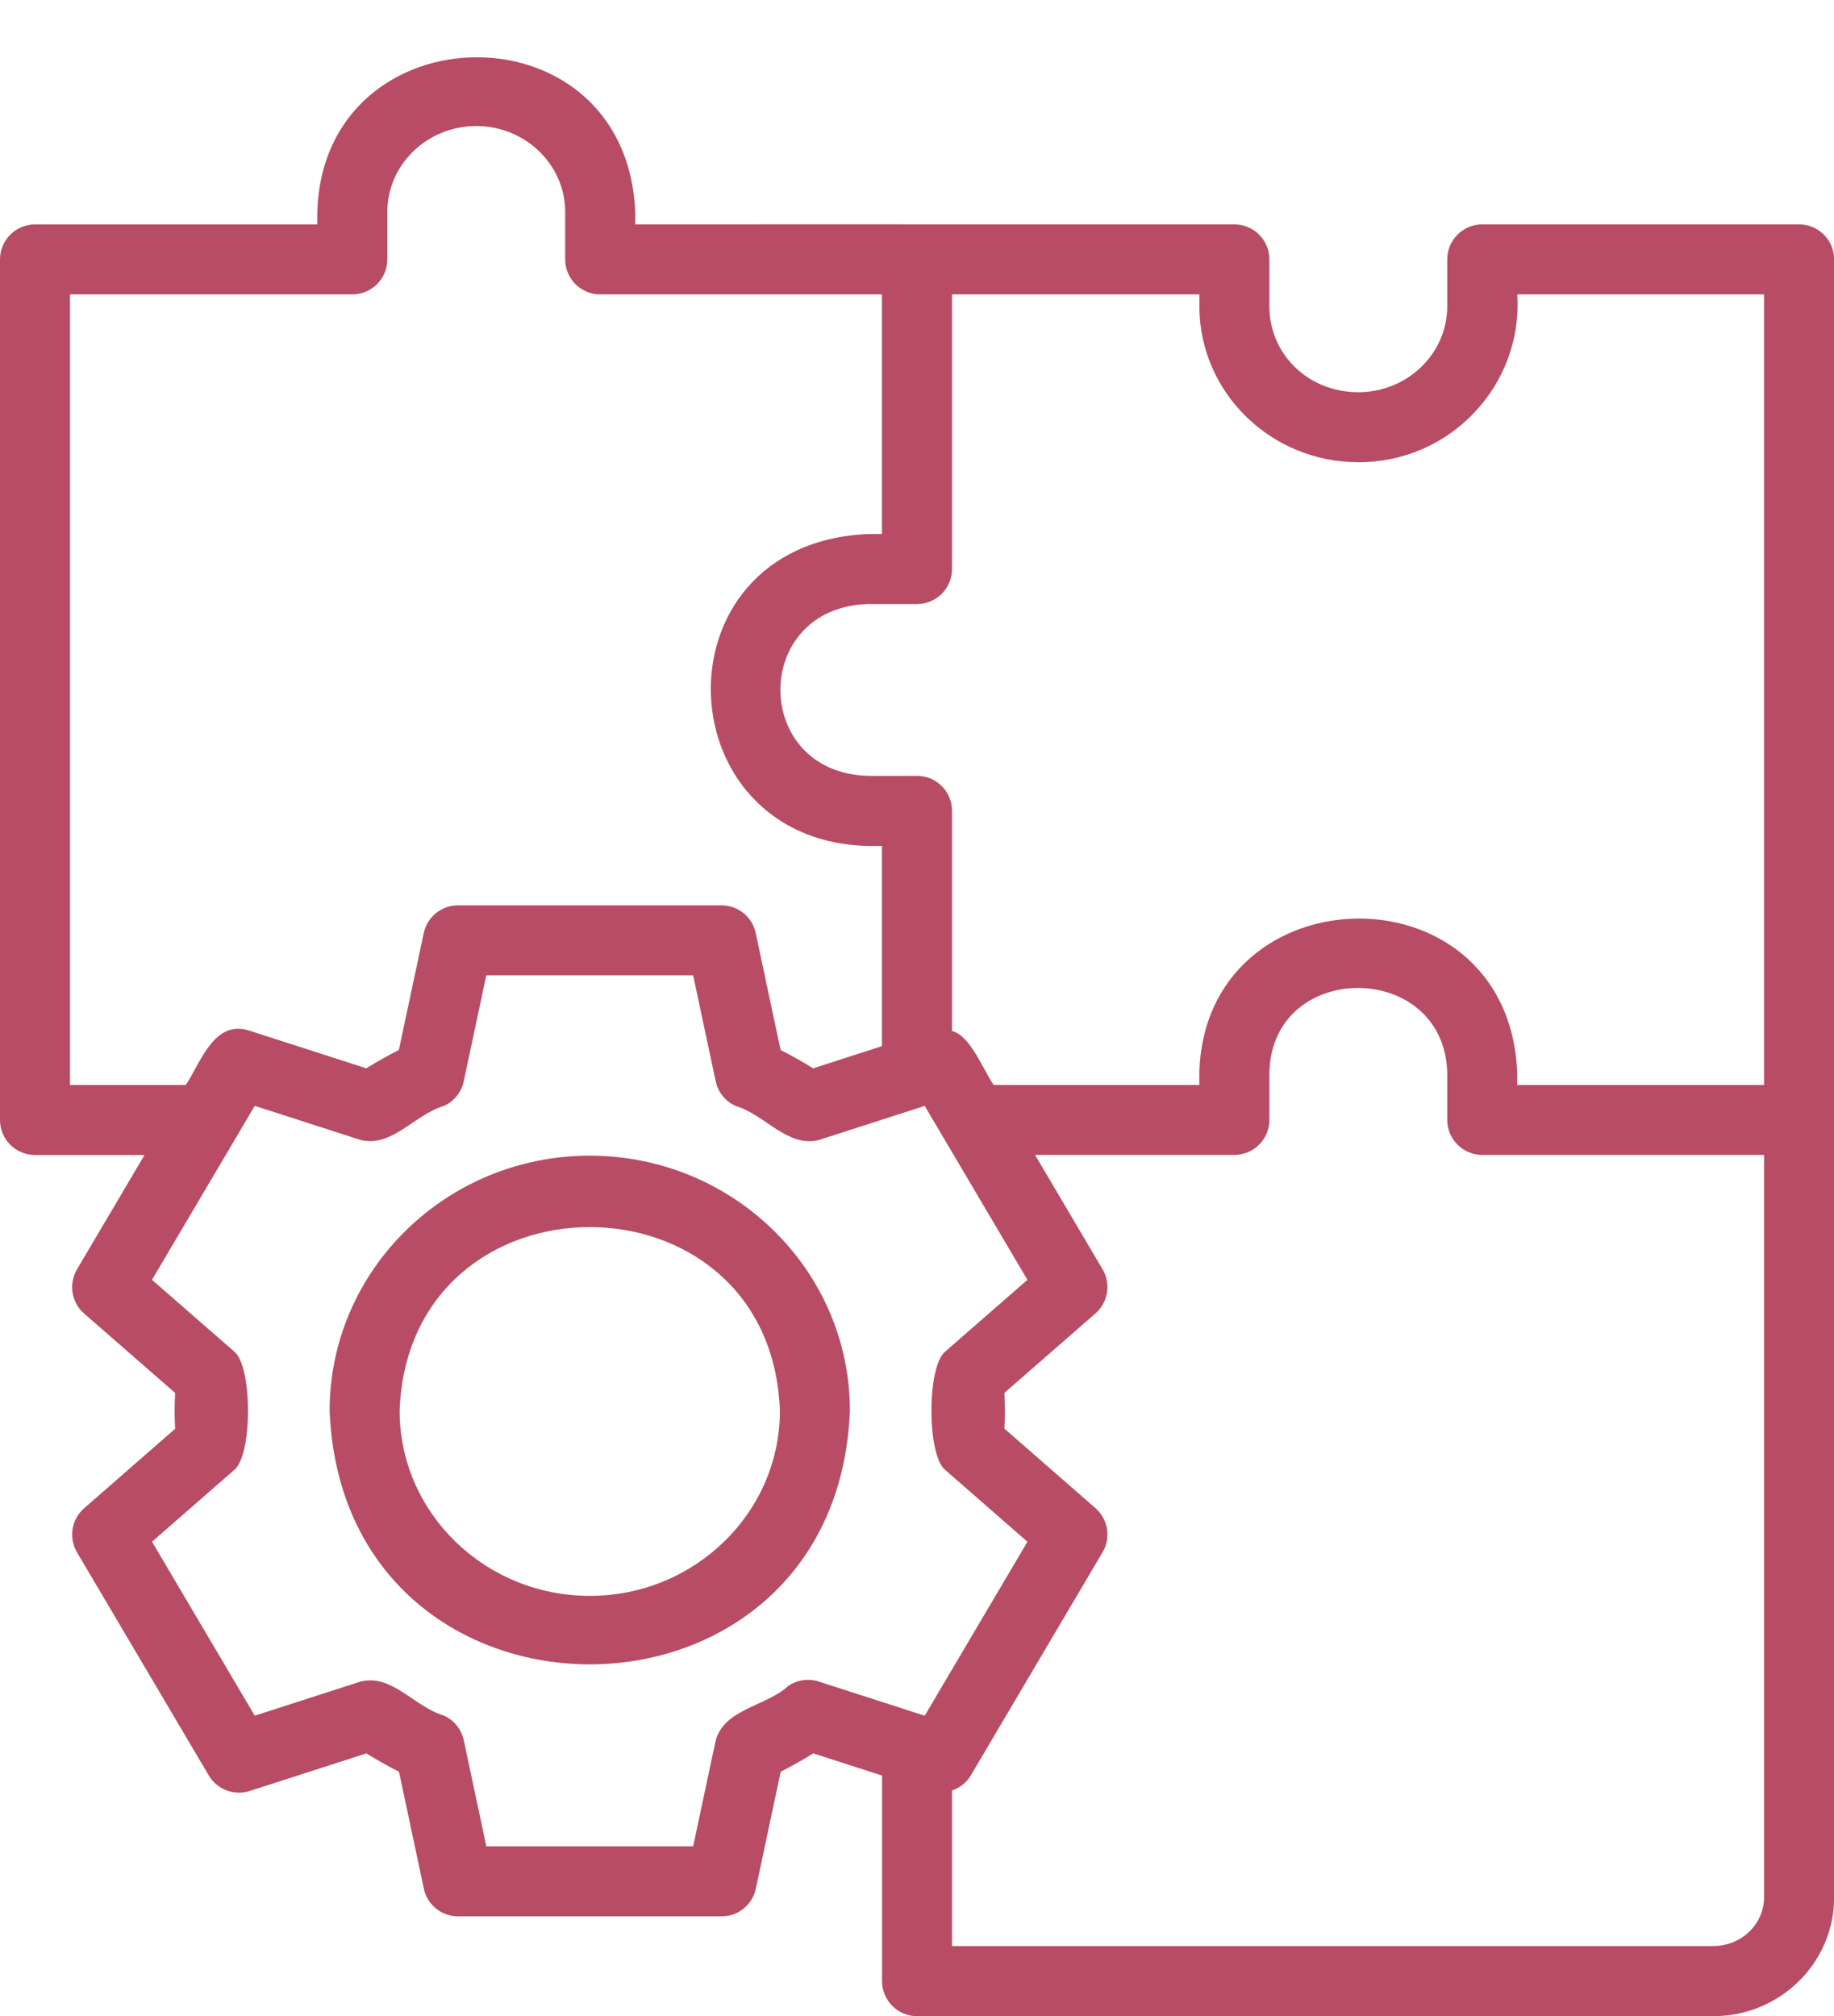
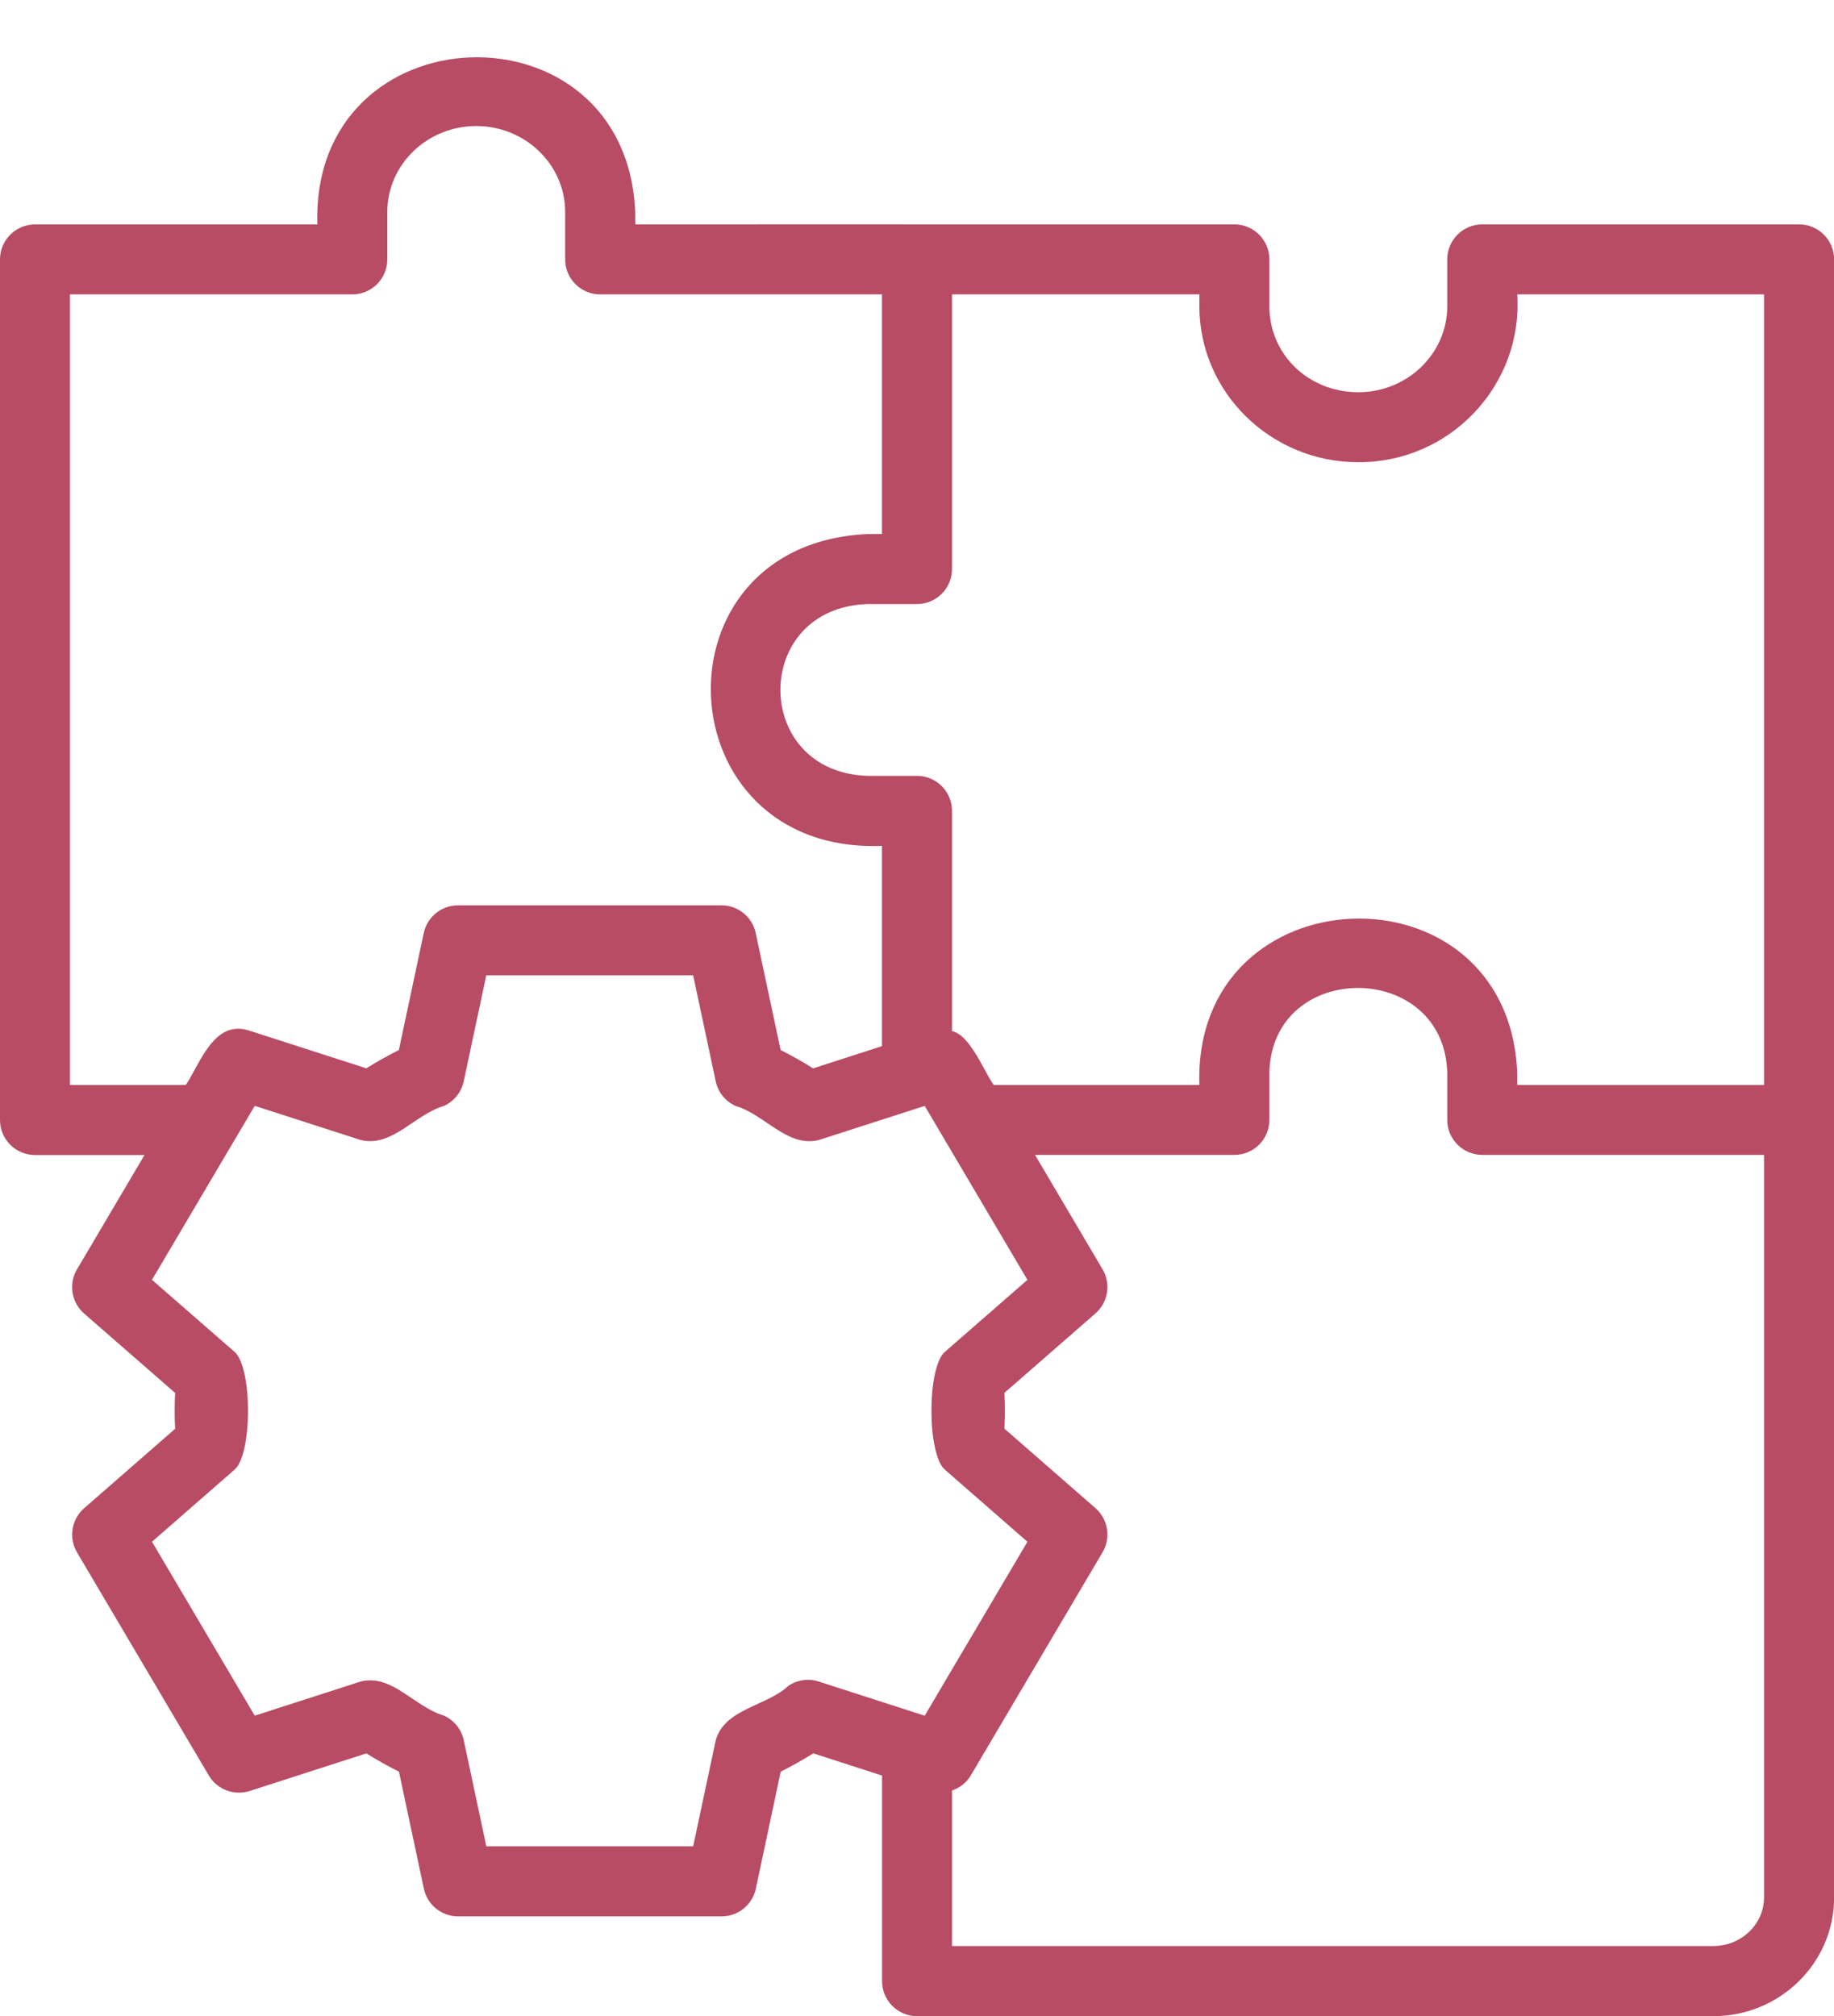
<svg xmlns="http://www.w3.org/2000/svg" fill="#b84c65" height="57.6" preserveAspectRatio="xMidYMid meet" version="1" viewBox="5.8 2.4 52.4 57.6" width="52.4" zoomAndPan="magnify">
  <g id="change1_1">
-     <path d="m22.65,35.418c-4.098,0-7.432,3.27-7.432,7.289.388,9.661,14.478,9.658,14.865-0-0-4.019-3.334-7.289-7.433-7.289Zm0,12.577c-2.995,0-5.432-2.372-5.432-5.288.253-6.999,10.613-6.997,10.865 0,0,2.916-2.437,5.288-5.433,5.288Z" />
-   </g>
+     </g>
  <g id="change1_2">
    <path d="m57.201,8.811h-9.051c-.552,0-1,.447-1,1v1.34c0,1.354-1.14,2.455-2.541,2.455-1.425,0-2.541-1.078-2.541-2.455v-1.34c0-.553-.448-1-1-1h-9.051c-.014-.006-8.052.004-8.068-0.0 0.0 0.0 0-.355 0-.355-.257-6.101-9.268-5.795-9.082.356-0-0-8.067-0-8.067-0-.552,0-1,.447-1,1v24.587c0,.553.448,1,1,1h3.129l-1.929,3.267c-.245.415-.16.945.204,1.263l2.6,2.268c-.019.339-.019.685,0,1.024l-2.6,2.27c-.363.316-.448.847-.203,1.262l3.765,6.374c.237.401.723.584,1.167.443l3.335-1.075c.297.186.608.36.931.523l.711,3.342c.098.462.506.792.978.792h7.529c.472,0,.88-.33.978-.792l.711-3.342c.322-.163.633-.338.931-.523l1.965.634v5.874c0,.553.448,1,1,1h22.752c1.902,0,3.449-1.521,3.449-3.39V9.811c0-.553-.448-1-1-1Zm-12.592,6.795c2.64.009,4.71-2.219,4.541-4.795 0.0 0,7.051 0,7.051 0v22.587h-7.051v-.34c-.245-6.106-9.278-5.769-9.082.34-0-0-5.877-0-5.877-0-.28-.392-.671-1.425-1.191-1.54,0,0,0-6.291,0-6.291,0-.553-.448-1-1-1h-1.39c-3.346-.084-3.355-4.822 0-4.909-0,0,1.39,0,1.39,0,.552,0,1-.447,1-1v-7.847h7.068v.34c0,2.456,2.037,4.455,4.541,4.455ZM7.799,33.397V10.811h8.067c.552,0,1-.447,1-1v-1.355c0-1.354,1.14-2.455,2.541-2.455s2.541,1.102,2.541,2.455v1.355c0,.553.448,1,1,1h8.051v6.847h-.39c-6.263.256-5.855,9.149.39,8.909-0.0 0-0,5.722-0,5.722,0,0-1.966.634-1.966.634-.299-.187-.609-.361-.93-.524l-.711-3.341c-.098-.462-.506-.792-.978-.792h-7.529c-.472,0-.88.33-.978.792l-.711,3.341c-.321.163-.632.338-.93.523l-3.335-1.074c-1.011-.336-1.4.914-1.822,1.551,0-0-3.31-0-3.31-0Zm20.521,17.172c-.6.569-1.822.651-2.07,1.55 0.0 0-.645,3.03-.645,3.03h-5.91l-.645-3.03c-.066-.311-.275-.57-.563-.702-.854-.251-1.474-1.193-2.38-.976-0.0 0-3.029.977-3.029.977l-2.935-4.97,2.35-2.052c.524-.425.524-2.955-.001-3.381 0,0-2.35-2.05-2.35-2.05l2.936-4.97,3.028.976c.903.217,1.535-.727,2.38-.975.288-.132.497-.392.563-.702l.645-3.029h5.91l.645,3.029c.066.311.275.57.563.702.843.245,1.478,1.195,2.38.976 0-0,3.028-.976,3.028-.976l2.935,4.97-2.35,2.05c-.524.426-.523,2.956 0,3.381-0,0,2.35,2.052,2.35,2.052l-2.935,4.97-3.028-.977c-.294-.095-.618-.048-.874.128Zm26.432,7.431h-21.752v-4.444c.219-.075.413-.221.537-.432l3.764-6.374c.245-.415.16-.945-.203-1.262l-2.6-2.27c.019-.339.019-.685,0-1.024,0,0,2.6-2.268,2.6-2.268.363-.317.448-.848.203-1.263l-1.929-3.267h5.696c.552,0,1-.447,1-1v-1.34c.059-3.245,5.002-3.233,5.082 0,0-0,0,1.34,0,1.34,0,.553.448,1,1,1h8.051v21.213c0,.767-.65,1.39-1.449,1.39Z" />
  </g>
</svg>